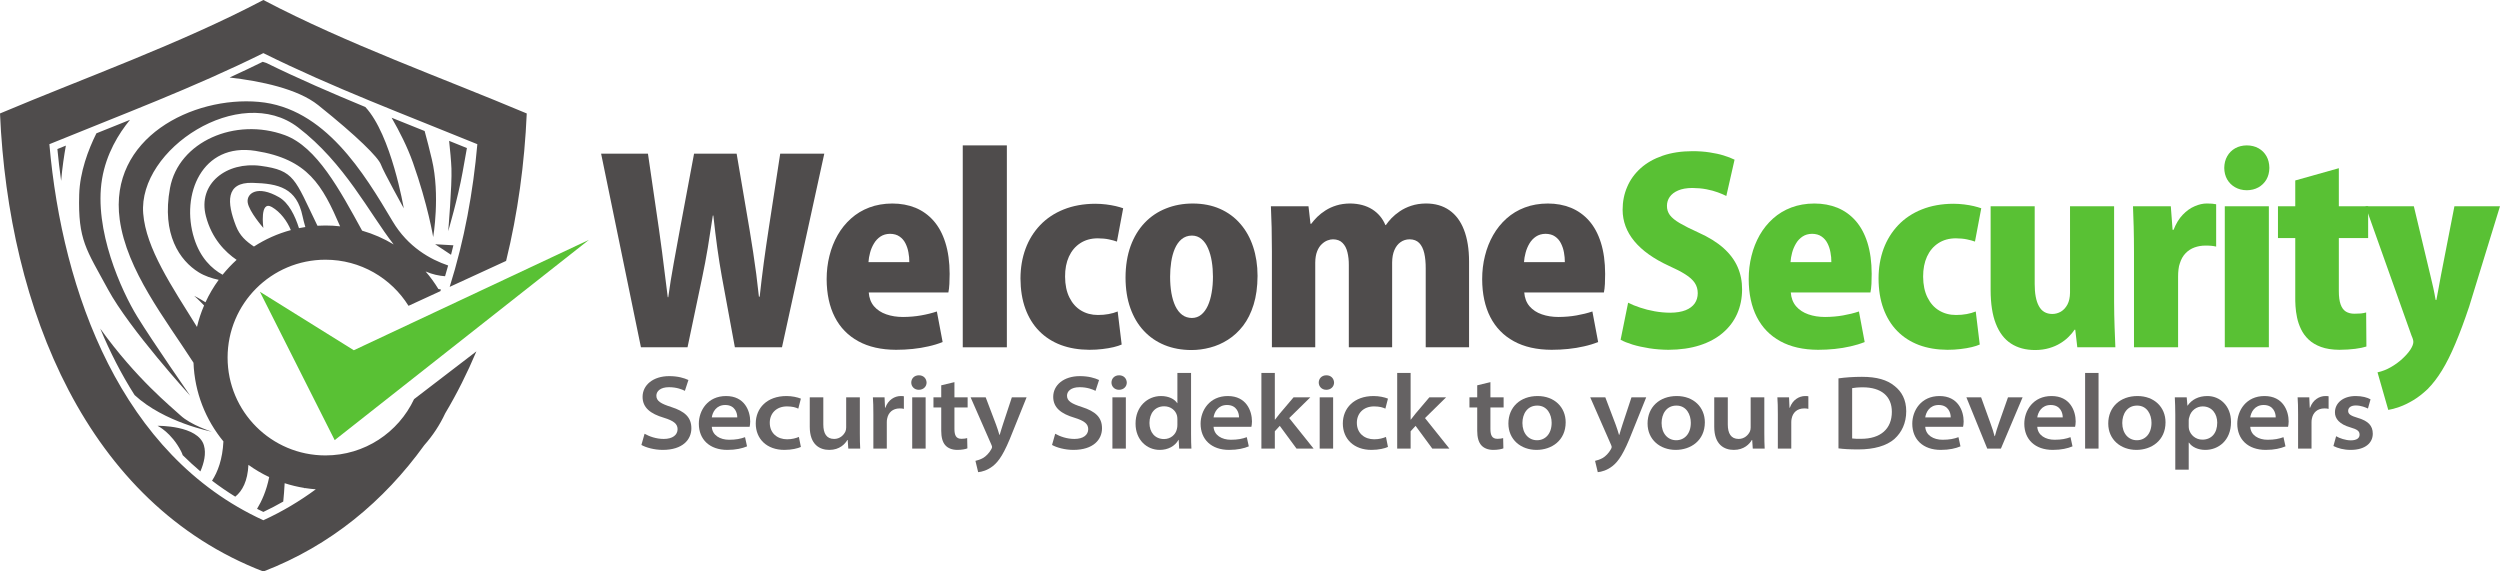
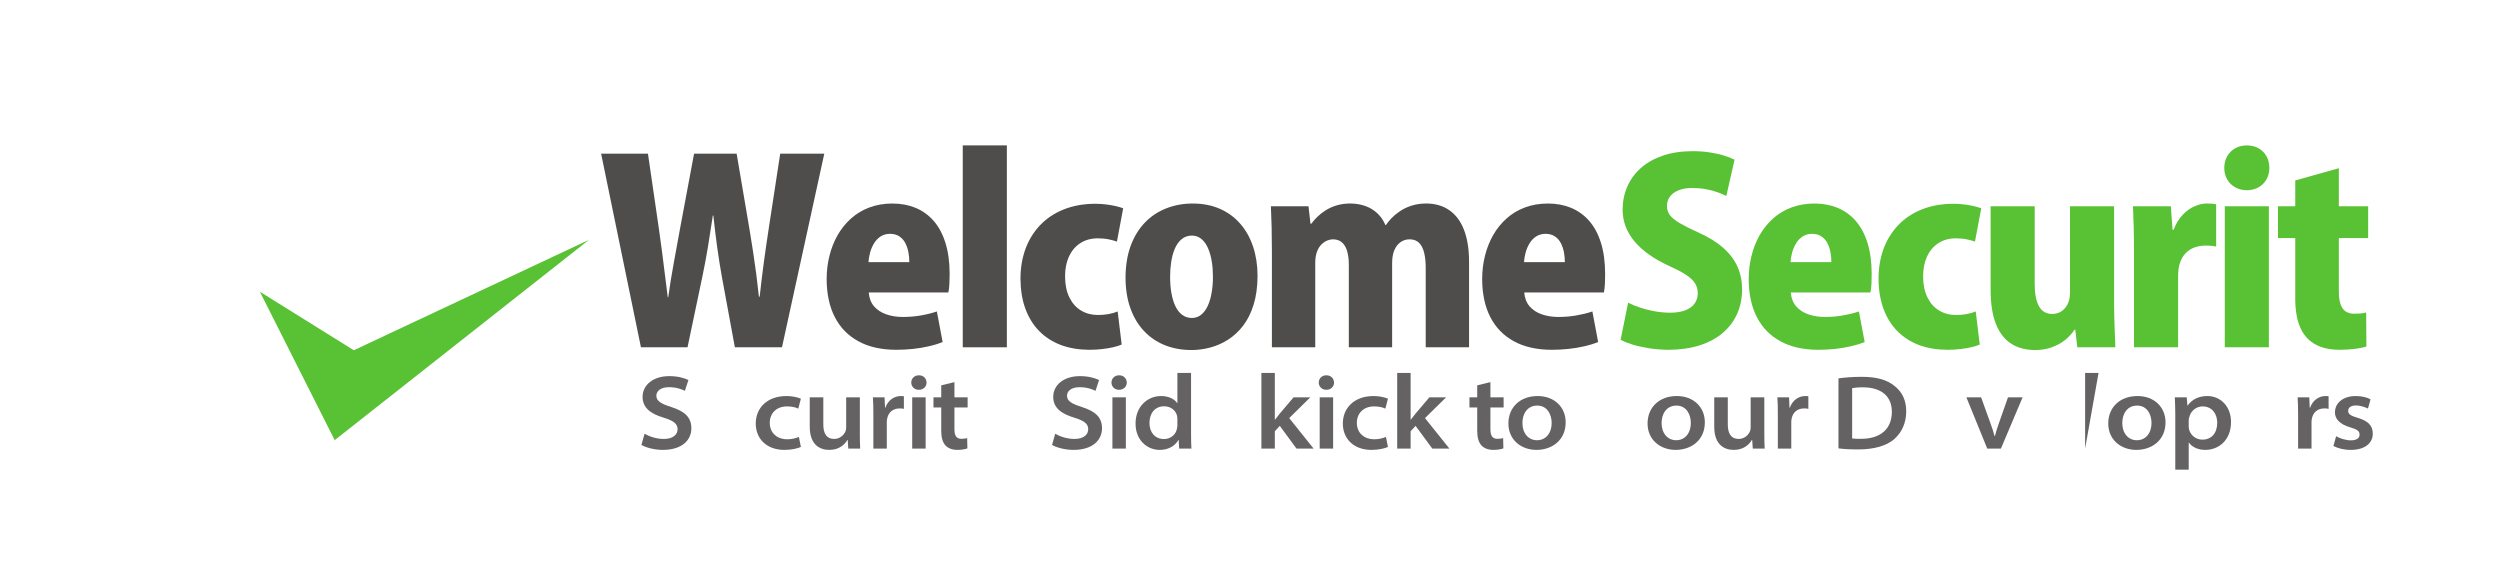
<svg xmlns="http://www.w3.org/2000/svg" xmlns:ns1="http://sodipodi.sourceforge.net/DTD/sodipodi-0.dtd" xmlns:ns2="http://www.inkscape.org/namespaces/inkscape" xmlns:xlink="http://www.w3.org/1999/xlink" width="331.466pt" height="75.773pt" viewBox="0 0 331.466 75.773" version="1.1" id="svg70" ns1:docname="logo.svg" ns2:version="1.4.2 (f4327f4, 2025-05-13)">
  <ns1:namedview id="namedview70" pagecolor="#ffffff" bordercolor="#000000" borderopacity="0.25" ns2:showpageshadow="2" ns2:pageopacity="0.0" ns2:pagecheckerboard="0" ns2:deskcolor="#d1d1d1" ns2:document-units="pt" ns2:zoom="4.0117236" ns2:cx="221.10197" ns2:cy="50.477056" ns2:window-width="1920" ns2:window-height="991" ns2:window-x="-9" ns2:window-y="-9" ns2:window-maximized="1" ns2:current-layer="svg70" />
  <defs id="defs18">
    <g id="g16">
      <g id="glyph-0-0">
        <path d="M 0.641 -0.484 C 1.234 -0.141 2.359 0.172 3.469 0.172 C 6.141 0.172 7.266 -1.219 7.266 -2.688 C 7.266 -4.156 6.391 -4.938 4.594 -5.516 C 3.234 -5.953 2.625 -6.297 2.625 -7.016 C 2.625 -7.578 3.125 -8.141 4.297 -8.141 C 5.312 -8.141 6.047 -7.844 6.406 -7.656 L 6.875 -9.094 C 6.297 -9.359 5.484 -9.609 4.328 -9.609 C 2.188 -9.609 0.797 -8.422 0.797 -6.859 C 0.797 -5.406 1.875 -4.609 3.609 -4.094 C 4.938 -3.688 5.438 -3.266 5.438 -2.578 C 5.438 -1.812 4.781 -1.281 3.609 -1.281 C 2.609 -1.281 1.688 -1.609 1.062 -1.969 Z M 0.641 -0.484 " id="path1" />
      </g>
      <g id="glyph-0-1">
-         <path d="M 7.234 -2.891 C 7.266 -3.031 7.312 -3.297 7.312 -3.594 C 7.312 -4.984 6.578 -6.969 4.109 -6.969 C 1.672 -6.969 0.5 -5.047 0.5 -3.297 C 0.5 -1.219 1.922 0.172 4.281 0.172 C 5.406 0.172 6.266 -0.031 6.891 -0.297 L 6.625 -1.516 C 6.031 -1.297 5.422 -1.172 4.516 -1.172 C 3.312 -1.172 2.281 -1.766 2.219 -2.891 Z M 2.219 -4.141 C 2.312 -4.812 2.797 -5.781 4 -5.781 C 5.359 -5.781 5.609 -4.625 5.594 -4.141 Z M 2.219 -4.141 " id="path2" />
-       </g>
+         </g>
      <g id="glyph-0-2">
        <path d="M 6.219 -1.547 C 5.844 -1.391 5.344 -1.234 4.656 -1.234 C 3.391 -1.234 2.359 -2.016 2.359 -3.422 C 2.359 -4.656 3.219 -5.594 4.641 -5.594 C 5.359 -5.594 5.828 -5.453 6.141 -5.297 L 6.484 -6.625 C 6.016 -6.812 5.312 -6.969 4.578 -6.969 C 1.984 -6.969 0.5 -5.359 0.5 -3.328 C 0.5 -1.266 1.984 0.172 4.297 0.172 C 5.266 0.172 6.078 -0.031 6.484 -0.219 Z M 6.219 -1.547 " id="path3" />
      </g>
      <g id="glyph-0-3">
        <path d="M 7.609 -6.797 L 5.797 -6.797 L 5.797 -2.797 C 5.797 -2.609 5.766 -2.438 5.703 -2.281 C 5.484 -1.797 4.969 -1.281 4.203 -1.281 C 3.188 -1.281 2.766 -2.016 2.766 -3.203 L 2.766 -6.797 L 0.969 -6.797 L 0.969 -2.891 C 0.969 -0.5 2.312 0.172 3.562 0.172 C 4.938 0.172 5.656 -0.625 5.953 -1.141 L 6 -1.141 L 6.078 0 L 7.656 0 C 7.625 -0.547 7.609 -1.219 7.609 -2.062 Z M 7.609 -6.797 " id="path4" />
      </g>
      <g id="glyph-0-4">
        <path d="M 1.016 0 L 2.797 0 L 2.797 -3.5 C 2.797 -3.672 2.812 -3.844 2.844 -3.969 C 3 -4.781 3.578 -5.328 4.516 -5.328 C 4.734 -5.328 4.906 -5.312 5.062 -5.266 L 5.062 -6.938 C 4.906 -6.969 4.812 -6.969 4.641 -6.969 C 3.844 -6.969 2.969 -6.469 2.609 -5.422 L 2.562 -5.422 L 2.5 -6.797 L 0.953 -6.797 C 1 -6.188 1.016 -5.531 1.016 -4.516 Z M 1.016 0 " id="path5" />
      </g>
      <g id="glyph-0-5">
        <path d="M 2.797 0 L 2.797 -6.797 L 1.016 -6.797 L 1.016 0 Z M 1.906 -9.719 C 1.281 -9.719 0.891 -9.281 0.891 -8.75 C 0.891 -8.25 1.281 -7.797 1.891 -7.797 C 2.531 -7.797 2.922 -8.25 2.922 -8.75 C 2.906 -9.281 2.531 -9.719 1.906 -9.719 Z M 1.906 -9.719 " id="path6" />
      </g>
      <g id="glyph-0-6">
        <path d="M 1.281 -8.391 L 1.281 -6.797 L 0.25 -6.797 L 0.25 -5.453 L 1.281 -5.453 L 1.281 -2.359 C 1.281 -1.516 1.453 -0.844 1.828 -0.438 C 2.156 -0.062 2.719 0.172 3.406 0.172 C 3.984 0.172 4.484 0.078 4.75 -0.031 L 4.719 -1.391 C 4.562 -1.344 4.312 -1.297 3.969 -1.297 C 3.219 -1.297 3.031 -1.797 3.031 -2.625 L 3.031 -5.453 L 4.781 -5.453 L 4.781 -6.797 L 3.031 -6.797 L 3.031 -8.812 Z M 1.281 -8.391 " id="path7" />
      </g>
      <g id="glyph-0-7">
-         <path d="M 0.094 -6.797 L 2.828 -0.562 C 2.922 -0.375 2.938 -0.266 2.938 -0.203 C 2.938 -0.125 2.891 -0.016 2.828 0.094 C 2.547 0.609 2.109 1.031 1.766 1.234 C 1.406 1.438 1.016 1.562 0.734 1.625 L 1.094 3.125 C 1.578 3.078 2.312 2.891 3.031 2.328 C 3.844 1.688 4.547 0.672 5.672 -2.219 L 7.516 -6.797 L 5.562 -6.797 L 4.375 -3.203 C 4.219 -2.766 4.078 -2.219 3.953 -1.828 L 3.906 -1.828 C 3.797 -2.203 3.625 -2.766 3.469 -3.172 L 2.094 -6.797 Z M 0.094 -6.797 " id="path8" />
-       </g>
+         </g>
      <g id="glyph-0-8" />
      <g id="glyph-0-9">
        <path d="M 6.047 -10.031 L 6.047 -6.031 L 6.016 -6.031 C 5.688 -6.547 4.922 -6.969 3.875 -6.969 C 2.062 -6.969 0.484 -5.547 0.5 -3.297 C 0.5 -1.188 1.969 0.172 3.703 0.172 C 4.797 0.172 5.719 -0.312 6.188 -1.156 L 6.219 -1.156 L 6.281 0 L 7.906 0 C 7.875 -0.438 7.859 -1.172 7.859 -1.938 L 7.859 -10.031 Z M 6.047 -3.141 C 6.047 -2.953 6.031 -2.766 5.984 -2.609 C 5.828 -1.844 5.141 -1.266 4.281 -1.266 C 3.047 -1.266 2.344 -2.188 2.344 -3.391 C 2.344 -4.672 3.062 -5.609 4.297 -5.609 C 5.188 -5.609 5.828 -5.047 6 -4.359 C 6.031 -4.219 6.047 -4.031 6.047 -3.891 Z M 6.047 -3.141 " id="path9" />
      </g>
      <g id="glyph-0-10">
        <path d="M 2.797 -10.031 L 1.016 -10.031 L 1.016 0 L 2.797 0 L 2.797 -2.297 L 3.453 -3.016 L 5.672 0 L 7.938 0 L 4.703 -4.047 L 7.5 -6.797 L 5.281 -6.797 L 3.438 -4.625 C 3.234 -4.375 3.016 -4.094 2.828 -3.844 L 2.797 -3.844 Z M 2.797 -10.031 " id="path10" />
      </g>
      <g id="glyph-0-11">
        <path d="M 4.375 -6.969 C 2.078 -6.969 0.5 -5.5 0.5 -3.328 C 0.5 -1.188 2.156 0.172 4.234 0.172 C 6.219 0.172 8.094 -1.062 8.094 -3.484 C 8.094 -5.484 6.609 -6.969 4.375 -6.969 Z M 4.328 -5.703 C 5.656 -5.703 6.234 -4.516 6.234 -3.422 C 6.234 -1.938 5.375 -1.109 4.297 -1.109 C 3.172 -1.109 2.359 -2.016 2.359 -3.391 C 2.359 -4.578 2.984 -5.703 4.328 -5.703 Z M 4.328 -5.703 " id="path11" />
      </g>
      <g id="glyph-0-12">
        <path d="M 1.031 -0.031 C 1.688 0.062 2.516 0.109 3.688 0.109 C 5.719 0.109 7.406 -0.359 8.453 -1.281 C 9.406 -2.141 10.016 -3.375 10.016 -4.953 C 10.016 -6.469 9.422 -7.562 8.453 -8.312 C 7.484 -9.109 6.125 -9.516 4.141 -9.516 C 3 -9.516 1.922 -9.438 1.031 -9.312 Z M 2.844 -8.016 C 3.125 -8.062 3.578 -8.125 4.25 -8.125 C 6.719 -8.125 8.109 -6.938 8.109 -4.875 C 8.109 -2.641 6.641 -1.281 3.984 -1.297 C 3.562 -1.297 3.125 -1.297 2.844 -1.344 Z M 2.844 -8.016 " id="path12" />
      </g>
      <g id="glyph-0-13">
        <path d="M 0.156 -6.797 L 2.922 0 L 4.734 0 L 7.609 -6.797 L 5.672 -6.797 L 4.453 -3.328 C 4.234 -2.719 4.078 -2.203 3.938 -1.656 L 3.891 -1.656 C 3.75 -2.188 3.594 -2.703 3.359 -3.328 L 2.109 -6.797 Z M 0.156 -6.797 " id="path13" />
      </g>
      <g id="glyph-0-14">
-         <path d="M 1.016 0 L 2.797 0 L 2.797 -10.031 L 1.016 -10.031 Z M 1.016 0 " id="path14" />
+         <path d="M 1.016 0 L 2.797 -10.031 L 1.016 -10.031 Z M 1.016 0 " id="path14" />
      </g>
      <g id="glyph-0-15">
        <path d="M 1.016 2.797 L 2.797 2.797 L 2.797 -0.797 L 2.828 -0.797 C 3.234 -0.188 4.062 0.172 5 0.172 C 6.703 0.172 8.406 -1.047 8.406 -3.531 C 8.406 -5.688 6.922 -6.969 5.281 -6.969 C 4.094 -6.969 3.203 -6.5 2.641 -5.688 L 2.625 -5.688 L 2.531 -6.797 L 0.953 -6.797 C 0.984 -6.141 1.016 -5.375 1.016 -4.516 Z M 2.797 -3.766 C 2.797 -3.906 2.828 -4.047 2.875 -4.172 C 3.078 -5.047 3.844 -5.594 4.641 -5.594 C 5.906 -5.594 6.578 -4.578 6.578 -3.438 C 6.578 -2.047 5.812 -1.188 4.609 -1.188 C 3.703 -1.188 3.031 -1.812 2.844 -2.531 C 2.812 -2.672 2.797 -2.812 2.797 -2.969 Z M 2.797 -3.766 " id="path15" />
      </g>
      <g id="glyph-0-16">
        <path d="M 0.562 -0.344 C 1.141 -0.047 1.938 0.172 2.844 0.172 C 4.812 0.172 5.781 -0.781 5.781 -1.969 C 5.781 -3.031 5.188 -3.656 3.828 -4.062 C 2.891 -4.344 2.516 -4.547 2.516 -5 C 2.516 -5.438 2.891 -5.719 3.531 -5.719 C 4.219 -5.719 4.844 -5.453 5.141 -5.312 L 5.484 -6.531 C 5.062 -6.781 4.344 -6.969 3.516 -6.969 C 1.812 -6.969 0.766 -6.016 0.766 -4.812 C 0.75 -3.969 1.375 -3.219 2.812 -2.812 C 3.719 -2.547 4.031 -2.328 4.031 -1.844 C 4.031 -1.422 3.703 -1.094 2.859 -1.094 C 2.188 -1.094 1.359 -1.375 0.922 -1.641 Z M 0.562 -0.344 " id="path16" />
      </g>
    </g>
    <clipPath id="clip-0">
      <path clip-rule="nonzero" d="M 0 0 L 70 0 L 70 75.773 L 0 75.773 Z M 0 0 " id="path17" />
    </clipPath>
    <clipPath id="clip-1">
-       <path clip-rule="nonzero" d="M 313 27 L 331.465 27 L 331.465 55 L 313 55 Z M 313 27 " id="path18" />
-     </clipPath>
+       </clipPath>
  </defs>
  <g clip-path="url(#clip-0)" id="g19">
-     <path fill-rule="evenodd" fill="rgb(30.984%, 29.729%, 30.04%)" fill-opacity="1" d="M 17.238 15.887 C 15.727 17.723 14.09 20.387 13.531 23.727 C 12.406 30.48 16.129 38.617 18.207 41.996 C 20.285 45.371 25.223 52.473 25.223 52.473 C 25.223 52.473 17.168 43.641 14.312 38.359 C 11.453 33.078 10.328 31.863 10.5 25.805 C 10.586 22.809 11.688 19.875 12.781 17.676 C 14.266 17.082 15.754 16.484 17.238 15.887 M 30.441 10.277 C 34.523 10.746 39.465 11.758 42.191 13.941 C 47.387 18.098 50.16 20.867 50.504 21.82 C 50.852 22.773 53.535 27.621 53.535 27.621 C 53.535 27.621 51.887 17.883 48.438 14.188 C 44.008 12.355 39.605 10.449 35.297 8.34 L 34.832 8.195 C 33.375 8.91 31.914 9.605 30.441 10.277 M 51.922 15.609 C 52.961 17.406 54.012 19.48 54.75 21.559 C 56.742 27.188 57.434 31.43 57.434 31.43 C 57.434 31.43 58.387 25.891 57.258 21.129 C 56.949 19.809 56.617 18.531 56.301 17.371 C 54.84 16.789 53.379 16.199 51.922 15.609 M 13.289 43.566 C 18.07 50.238 22.746 53.969 23.922 55.07 C 25.309 56.367 28.078 57.234 28.078 57.234 C 28.078 57.234 21.773 56.02 17.844 52.379 C 16.082 49.609 14.574 46.645 13.289 43.566 M 8.734 19.305 C 8.496 20.617 8.258 22.219 8.105 23.977 C 7.906 22.562 7.742 21.156 7.609 19.762 Z M 59.547 18.676 C 59.684 19.961 59.82 21.367 59.855 22.34 C 59.941 24.59 59.426 30.652 59.426 30.652 C 59.426 30.652 60.723 26.234 61.328 22.859 L 61.906 19.629 C 61.121 19.309 60.332 18.992 59.547 18.676 M 24.223 60.348 C 24.172 60.184 24.102 60.012 24.008 59.832 C 22.711 57.32 20.891 56.457 20.891 56.457 C 20.891 56.457 26.262 56.367 27.039 59.055 C 27.355 60.137 27.047 61.391 26.57 62.5 C 25.758 61.812 24.977 61.094 24.223 60.348 M 60.113 32.523 L 57.691 32.383 L 59.801 33.781 C 59.91 33.359 60.012 32.941 60.113 32.523 M 33.668 32.688 C 35.16 31.723 36.805 30.98 38.562 30.508 C 38.062 29.293 37.176 28.105 36.047 27.449 C 34.398 26.496 34.918 30.219 34.918 30.219 C 34.918 30.219 33.016 28.055 32.84 26.844 C 32.668 25.629 34.141 24.504 36.996 26.148 C 38.285 26.891 39.117 28.598 39.641 30.25 C 39.918 30.191 40.199 30.145 40.484 30.102 C 40.332 29.582 40.207 29.098 40.113 28.66 C 39.336 24.938 36.996 24.332 33.449 24.242 C 29.898 24.156 30.07 26.844 31.285 29.961 C 31.785 31.246 32.594 31.973 33.668 32.688 M 48.012 30.582 C 49.5 31.012 50.902 31.629 52.195 32.41 C 48.988 28.305 45.703 21.617 39.508 16.883 C 31.801 10.996 18.293 19.742 18.988 28.312 C 19.363 32.957 22.762 37.934 26.117 43.348 C 26.348 42.363 26.664 41.41 27.059 40.5 C 26.254 39.66 25.742 39.223 25.742 39.223 C 25.742 39.223 26.332 39.504 27.246 40.078 C 27.73 39.023 28.32 38.027 28.996 37.102 C 28.074 36.906 27.137 36.594 26.348 36.105 C 23.836 34.547 21.41 31.086 22.539 24.938 C 23.664 18.789 31.195 15.5 37.777 17.922 C 42 19.48 45.047 25.172 48.012 30.582 M 43.152 29.898 C 43.809 29.898 44.457 29.934 45.094 30.008 C 42.73 24.551 40.852 21.105 33.879 20.004 C 26.781 18.875 23.922 25.805 25.742 31.605 C 26.555 34.199 28.078 35.633 29.512 36.426 C 30.082 35.723 30.703 35.062 31.371 34.453 C 29.871 33.43 28.074 31.641 27.301 28.66 C 26.176 24.332 30.07 21.387 34.574 21.992 C 39.074 22.598 39.074 23.727 42.02 29.785 L 42.09 29.93 C 42.441 29.91 42.793 29.898 43.152 29.898 M 43.152 34.434 C 47.797 34.434 51.871 36.875 54.164 40.547 L 58.391 38.602 L 58.461 38.383 C 58.344 38.367 58.23 38.344 58.121 38.316 C 57.621 37.496 57.055 36.719 56.43 35.992 C 57.328 36.383 58.207 36.566 59.008 36.625 C 59.152 36.152 59.289 35.676 59.418 35.199 C 57.074 34.406 54.09 32.762 52.062 29.352 C 48.254 22.945 43.059 14.285 34.312 13.508 C 25.566 12.727 14.398 18.27 15.871 29.094 C 16.789 35.848 21.926 42.301 25.656 48.094 C 25.805 52.047 27.27 55.664 29.621 58.523 C 29.508 60.883 28.879 62.555 28.113 63.734 C 29.098 64.484 30.125 65.191 31.195 65.852 C 32.141 65.082 32.836 63.777 32.938 61.633 C 33.801 62.254 34.719 62.797 35.691 63.254 C 35.332 65.07 34.688 66.469 34.082 67.465 C 34.355 67.605 34.637 67.742 34.918 67.875 C 35.824 67.445 36.703 66.988 37.555 66.5 C 37.629 65.762 37.695 64.945 37.742 64.066 C 38.578 64.34 39.441 64.547 40.328 64.691 L 40.328 64.75 L 40.395 64.703 C 40.883 64.781 41.375 64.836 41.871 64.875 C 39.742 66.445 37.43 67.824 34.918 68.977 C 16.105 60.367 8.27 38.805 6.547 19.117 C 16.066 15.227 25.707 11.617 34.918 7.043 C 44.129 11.617 53.773 15.227 63.289 19.117 C 62.738 25.391 61.57 31.859 59.621 38.035 L 67.102 34.594 C 68.656 28.27 69.551 21.66 69.84 15.043 C 58.637 10.32 45.961 5.809 34.918 0 C 23.875 5.809 11.199 10.32 0 15.043 C 1.129 40.965 11.5 66.758 34.918 75.773 C 43.863 72.328 50.902 66.438 56.254 59.023 C 57.371 57.766 58.309 56.348 59.027 54.805 C 60.582 52.199 61.957 49.449 63.164 46.586 L 54.898 52.922 C 52.828 57.332 48.344 60.383 43.152 60.383 C 35.984 60.383 30.176 54.574 30.176 47.41 C 30.176 40.242 35.984 34.434 43.152 34.434 " id="path19" />
-   </g>
+     </g>
  <path fill-rule="evenodd" fill="rgb(35.001%, 75.529%, 20.389%)" fill-opacity="1" d="M 44.375 58.355 L 78.086 31.801 L 46.91 46.438 L 34.457 38.68 Z M 44.375 58.355 " id="path20" />
  <path fill-rule="nonzero" fill="rgb(30.984%, 29.729%, 30.04%)" fill-opacity="1" d="M 103.445 20.375 L 101.918 30.336 C 101.688 31.844 101.469 33.332 101.27 34.809 C 101.07 36.293 100.891 37.797 100.723 39.336 L 100.621 39.336 C 100.512 38.312 100.395 37.309 100.27 36.336 C 100.141 35.367 100.004 34.406 99.859 33.449 C 99.715 32.488 99.559 31.516 99.395 30.535 L 97.668 20.375 L 92.023 20.375 L 90.16 30.336 C 89.875 31.898 89.594 33.426 89.32 34.93 C 89.043 36.438 88.805 37.926 88.602 39.402 L 88.535 39.402 C 88.414 38.457 88.289 37.484 88.168 36.48 C 88.043 35.473 87.914 34.461 87.785 33.438 C 87.652 32.414 87.516 31.406 87.371 30.402 L 85.91 20.375 L 79.699 20.375 L 84.98 46.047 L 91.156 46.047 L 93.117 36.711 C 93.379 35.473 93.621 34.188 93.844 32.855 C 94.059 31.523 94.285 30.098 94.512 28.578 L 94.578 28.578 C 94.746 30.117 94.922 31.555 95.105 32.887 C 95.293 34.227 95.492 35.488 95.707 36.68 L 97.434 46.047 L 103.68 46.047 L 109.289 20.375 Z M 103.445 20.375 " id="path21" />
  <path fill-rule="nonzero" fill="rgb(30.984%, 29.729%, 30.04%)" fill-opacity="1" d="M 115.148 34.754 C 115.172 34.355 115.242 33.941 115.359 33.508 C 115.469 33.078 115.641 32.672 115.871 32.289 C 116.09 31.914 116.379 31.605 116.73 31.367 C 117.086 31.129 117.508 31.008 118.004 31 C 118.508 31.008 118.93 31.121 119.262 31.355 C 119.594 31.582 119.855 31.879 120.043 32.25 C 120.234 32.629 120.371 33.031 120.445 33.465 C 120.531 33.902 120.566 34.332 120.562 34.754 Z M 124.215 41.297 C 123.551 41.52 122.855 41.691 122.113 41.82 C 121.371 41.953 120.578 42.02 119.73 42.027 C 118.914 42.027 118.172 41.91 117.508 41.676 C 116.836 41.445 116.297 41.086 115.879 40.605 C 115.469 40.121 115.238 39.512 115.184 38.773 L 125.742 38.773 C 125.809 38.453 125.855 38.074 125.875 37.645 C 125.898 37.211 125.91 36.77 125.91 36.316 C 125.906 34.73 125.715 33.355 125.344 32.18 C 124.98 31.008 124.453 30.039 123.777 29.27 C 123.098 28.5 122.297 27.93 121.371 27.547 C 120.445 27.172 119.422 26.984 118.305 26.984 C 117.188 26.988 116.172 27.164 115.254 27.512 C 114.34 27.855 113.535 28.344 112.832 28.973 C 112.129 29.602 111.539 30.332 111.059 31.172 C 110.582 32.012 110.219 32.926 109.973 33.918 C 109.727 34.902 109.602 35.938 109.602 37.012 C 109.609 38.965 109.969 40.645 110.684 42.039 C 111.395 43.434 112.438 44.5 113.805 45.246 C 115.172 45.996 116.836 46.371 118.801 46.379 C 119.551 46.379 120.285 46.34 121.012 46.266 C 121.734 46.191 122.434 46.078 123.102 45.922 C 123.777 45.773 124.406 45.582 124.98 45.348 Z M 124.215 41.297 " id="path22" />
  <path fill-rule="nonzero" fill="rgb(30.984%, 29.729%, 30.04%)" fill-opacity="1" d="M 133.496 19.277 L 127.648 19.277 L 127.648 46.047 L 133.496 46.047 Z M 133.496 19.277 " id="path23" />
  <path fill-rule="nonzero" fill="rgb(30.984%, 29.729%, 30.04%)" fill-opacity="1" d="M 148.188 41.297 C 147.824 41.445 147.422 41.562 146.984 41.641 C 146.555 41.723 146.078 41.762 145.562 41.762 C 144.727 41.762 143.98 41.562 143.328 41.168 C 142.676 40.777 142.164 40.199 141.789 39.441 C 141.414 38.688 141.219 37.766 141.215 36.68 C 141.207 35.668 141.379 34.777 141.727 34.016 C 142.078 33.258 142.574 32.668 143.223 32.246 C 143.871 31.82 144.641 31.605 145.531 31.598 C 146.105 31.605 146.605 31.648 147.02 31.738 C 147.434 31.824 147.793 31.926 148.09 32.031 L 148.918 27.613 C 148.637 27.516 148.305 27.414 147.918 27.324 C 147.527 27.238 147.109 27.16 146.656 27.105 C 146.195 27.051 145.723 27.016 145.23 27.016 C 143.66 27.02 142.258 27.277 141.031 27.77 C 139.801 28.262 138.766 28.953 137.914 29.844 C 137.062 30.742 136.414 31.781 135.973 32.98 C 135.527 34.184 135.309 35.496 135.301 36.91 C 135.309 38.406 135.516 39.742 135.945 40.914 C 136.371 42.082 136.98 43.074 137.777 43.887 C 138.574 44.699 139.531 45.316 140.656 45.742 C 141.777 46.16 143.035 46.371 144.434 46.379 C 145.051 46.379 145.629 46.344 146.18 46.277 C 146.73 46.211 147.223 46.129 147.66 46.023 C 148.094 45.918 148.449 45.801 148.719 45.68 Z M 148.188 41.297 " id="path24" />
  <path fill-rule="nonzero" fill="rgb(30.984%, 29.729%, 30.04%)" fill-opacity="1" d="M 160.82 36.68 C 160.82 37.434 160.766 38.137 160.648 38.793 C 160.539 39.457 160.367 40.039 160.137 40.543 C 159.906 41.043 159.613 41.441 159.266 41.723 C 158.918 42.012 158.508 42.152 158.031 42.16 C 157.531 42.152 157.102 42.016 156.742 41.746 C 156.375 41.469 156.078 41.086 155.84 40.594 C 155.602 40.094 155.43 39.52 155.312 38.855 C 155.195 38.191 155.141 37.465 155.141 36.68 C 155.141 36.02 155.188 35.375 155.285 34.738 C 155.379 34.094 155.539 33.516 155.762 32.98 C 155.988 32.457 156.281 32.035 156.652 31.723 C 157.031 31.406 157.484 31.238 158.031 31.234 C 158.527 31.238 158.957 31.395 159.309 31.699 C 159.664 31.996 159.953 32.406 160.172 32.922 C 160.395 33.438 160.562 34.02 160.664 34.664 C 160.77 35.312 160.82 35.984 160.82 36.68 M 158.164 26.984 C 156.867 26.984 155.684 27.203 154.602 27.637 C 153.508 28.066 152.566 28.703 151.766 29.543 C 150.969 30.379 150.344 31.41 149.898 32.629 C 149.461 33.848 149.234 35.242 149.23 36.812 C 149.234 38.316 149.445 39.664 149.867 40.848 C 150.289 42.031 150.879 43.039 151.656 43.863 C 152.43 44.695 153.348 45.32 154.418 45.758 C 155.48 46.188 156.664 46.406 157.965 46.41 C 158.789 46.41 159.613 46.305 160.445 46.082 C 161.273 45.867 162.066 45.52 162.812 45.043 C 163.566 44.566 164.234 43.945 164.824 43.184 C 165.41 42.414 165.875 41.484 166.211 40.395 C 166.551 39.305 166.727 38.031 166.734 36.578 C 166.734 35.168 166.531 33.879 166.145 32.711 C 165.758 31.543 165.195 30.531 164.453 29.68 C 163.715 28.82 162.812 28.16 161.754 27.691 C 160.703 27.227 159.504 26.988 158.164 26.984 " id="path25" />
  <path fill-rule="nonzero" fill="rgb(30.984%, 29.729%, 30.04%)" fill-opacity="1" d="M 194.777 34.688 C 194.777 33.02 194.547 31.621 194.105 30.477 C 193.664 29.328 193.016 28.465 192.168 27.875 C 191.32 27.281 190.285 26.98 189.062 26.98 C 188.344 26.988 187.695 27.086 187.113 27.281 C 186.539 27.469 186.035 27.715 185.598 28.012 C 185.16 28.309 184.789 28.621 184.48 28.941 C 184.176 29.27 183.934 29.566 183.75 29.84 L 183.684 29.84 C 183.312 28.949 182.727 28.254 181.93 27.75 C 181.125 27.25 180.152 26.992 179 26.98 C 178.336 26.988 177.738 27.07 177.195 27.238 C 176.66 27.402 176.176 27.625 175.758 27.891 C 175.332 28.16 174.965 28.449 174.648 28.758 C 174.336 29.074 174.07 29.379 173.852 29.672 L 173.754 29.672 L 173.488 27.348 L 168.504 27.348 C 168.539 28.227 168.574 29.164 168.602 30.16 C 168.621 31.156 168.637 32.215 168.637 33.324 L 168.637 46.047 L 174.383 46.047 L 174.383 34.82 C 174.391 34.223 174.473 33.73 174.633 33.324 C 174.789 32.926 174.992 32.609 175.242 32.379 C 175.484 32.145 175.742 31.977 176.012 31.875 C 176.277 31.777 176.52 31.727 176.742 31.73 C 177.277 31.738 177.707 31.898 178.008 32.215 C 178.316 32.523 178.531 32.938 178.652 33.453 C 178.781 33.969 178.84 34.531 178.836 35.152 L 178.836 46.047 L 184.578 46.047 L 184.578 34.789 C 184.586 34.148 184.684 33.609 184.879 33.156 C 185.078 32.695 185.348 32.348 185.699 32.102 C 186.047 31.859 186.445 31.73 186.906 31.73 C 187.438 31.738 187.852 31.898 188.168 32.215 C 188.477 32.535 188.699 32.98 188.836 33.562 C 188.969 34.141 189.035 34.824 189.031 35.617 L 189.031 46.047 L 194.777 46.047 Z M 194.777 34.688 " id="path26" />
  <path fill-rule="nonzero" fill="rgb(30.984%, 29.729%, 30.04%)" fill-opacity="1" d="M 202.062 34.754 C 202.086 34.355 202.156 33.941 202.273 33.508 C 202.383 33.078 202.555 32.672 202.781 32.289 C 203.004 31.914 203.289 31.605 203.645 31.367 C 204 31.129 204.422 31.008 204.918 31 C 205.422 31.008 205.844 31.121 206.176 31.355 C 206.508 31.582 206.766 31.879 206.953 32.25 C 207.148 32.629 207.281 33.031 207.359 33.465 C 207.441 33.902 207.48 34.332 207.477 34.754 Z M 211.129 41.297 C 210.465 41.52 209.766 41.691 209.023 41.82 C 208.281 41.953 207.492 42.02 206.645 42.027 C 205.824 42.027 205.086 41.91 204.422 41.676 C 203.75 41.445 203.207 41.086 202.793 40.605 C 202.383 40.121 202.152 39.512 202.094 38.773 L 212.656 38.773 C 212.723 38.453 212.766 38.074 212.789 37.645 C 212.812 37.211 212.82 36.77 212.82 36.316 C 212.816 34.73 212.629 33.355 212.258 32.18 C 211.891 31.008 211.367 30.039 210.691 29.27 C 210.012 28.5 209.207 27.93 208.281 27.547 C 207.359 27.172 206.336 26.984 205.219 26.984 C 204.098 26.988 203.086 27.164 202.168 27.512 C 201.254 27.855 200.445 28.344 199.742 28.973 C 199.039 29.602 198.453 30.332 197.973 31.172 C 197.496 32.012 197.129 32.926 196.887 33.918 C 196.637 34.902 196.516 35.938 196.516 37.012 C 196.52 38.965 196.883 40.645 197.594 42.039 C 198.309 43.434 199.352 44.5 200.719 45.246 C 202.086 45.996 203.75 46.371 205.715 46.379 C 206.465 46.379 207.199 46.34 207.926 46.266 C 208.648 46.191 209.348 46.078 210.016 45.922 C 210.691 45.773 211.316 45.582 211.891 45.348 Z M 211.129 41.297 " id="path27" />
  <path fill-rule="nonzero" fill="rgb(35.001%, 75.529%, 20.389%)" fill-opacity="1" d="M 229.98 21.172 C 229.57 20.965 229.09 20.785 228.535 20.613 C 227.984 20.441 227.359 20.309 226.664 20.203 C 225.98 20.098 225.223 20.043 224.402 20.043 C 222.914 20.047 221.598 20.246 220.445 20.645 C 219.297 21.039 218.328 21.59 217.539 22.293 C 216.75 23.004 216.152 23.82 215.75 24.762 C 215.34 25.703 215.137 26.715 215.137 27.812 C 215.141 29.34 215.656 30.73 216.691 31.98 C 217.723 33.227 219.254 34.316 221.281 35.25 C 222.164 35.645 222.887 36.016 223.449 36.375 C 224.016 36.73 224.43 37.105 224.699 37.504 C 224.965 37.902 225.098 38.355 225.098 38.871 C 225.098 39.387 224.965 39.836 224.699 40.223 C 224.43 40.609 224.023 40.914 223.488 41.129 C 222.945 41.344 222.266 41.457 221.445 41.461 C 220.754 41.457 220.066 41.395 219.387 41.273 C 218.707 41.152 218.062 40.988 217.461 40.785 C 216.855 40.586 216.324 40.371 215.867 40.133 L 214.871 45.047 C 215.281 45.277 215.812 45.488 216.469 45.691 C 217.129 45.891 217.871 46.051 218.684 46.18 C 219.496 46.305 220.344 46.371 221.211 46.379 C 222.77 46.371 224.152 46.172 225.359 45.785 C 226.566 45.398 227.59 44.844 228.426 44.129 C 229.262 43.414 229.895 42.574 230.324 41.602 C 230.754 40.625 230.977 39.547 230.977 38.375 C 230.984 37.312 230.785 36.32 230.387 35.406 C 229.988 34.492 229.367 33.656 228.516 32.895 C 227.66 32.129 226.555 31.445 225.199 30.836 C 224.164 30.371 223.34 29.953 222.727 29.594 C 222.109 29.234 221.672 28.875 221.406 28.523 C 221.137 28.16 221.008 27.746 221.016 27.281 C 221.016 26.855 221.137 26.461 221.379 26.109 C 221.629 25.754 222 25.465 222.496 25.254 C 222.988 25.039 223.617 24.93 224.367 24.922 C 225.055 24.93 225.68 24.984 226.25 25.094 C 226.816 25.207 227.32 25.34 227.762 25.504 C 228.199 25.664 228.574 25.824 228.887 25.984 Z M 229.98 21.172 " id="path28" />
  <path fill-rule="nonzero" fill="rgb(35.001%, 75.529%, 20.389%)" fill-opacity="1" d="M 237.398 34.754 C 237.422 34.355 237.496 33.941 237.609 33.508 C 237.723 33.078 237.895 32.672 238.121 32.289 C 238.34 31.914 238.629 31.605 238.984 31.367 C 239.336 31.129 239.758 31.008 240.258 31 C 240.762 31.008 241.18 31.121 241.512 31.355 C 241.844 31.582 242.105 31.879 242.293 32.25 C 242.488 32.629 242.621 33.031 242.695 33.465 C 242.781 33.902 242.82 34.332 242.812 34.754 Z M 246.469 41.297 C 245.801 41.52 245.105 41.691 244.363 41.82 C 243.621 41.953 242.832 42.02 241.984 42.027 C 241.164 42.027 240.422 41.91 239.758 41.676 C 239.09 41.445 238.547 41.086 238.133 40.605 C 237.723 40.121 237.488 39.512 237.434 38.773 L 247.996 38.773 C 248.062 38.453 248.105 38.074 248.129 37.645 C 248.148 37.211 248.16 36.77 248.16 36.316 C 248.156 34.73 247.965 33.355 247.598 32.18 C 247.23 31.008 246.703 30.039 246.027 29.27 C 245.348 28.5 244.547 27.93 243.621 27.547 C 242.695 27.172 241.672 26.984 240.555 26.984 C 239.438 26.988 238.426 27.164 237.504 27.512 C 236.594 27.855 235.785 28.344 235.082 28.973 C 234.379 29.602 233.793 30.332 233.309 31.172 C 232.836 32.012 232.469 32.926 232.227 33.918 C 231.977 34.902 231.855 35.938 231.855 37.012 C 231.859 38.965 232.219 40.645 232.934 42.039 C 233.648 43.434 234.688 44.5 236.055 45.246 C 237.422 45.996 239.09 46.371 241.055 46.379 C 241.801 46.379 242.539 46.34 243.262 46.266 C 243.988 46.191 244.684 46.078 245.355 45.922 C 246.027 45.773 246.656 45.582 247.23 45.348 Z M 246.469 41.297 " id="path29" />
  <path fill-rule="nonzero" fill="rgb(35.001%, 75.529%, 20.389%)" fill-opacity="1" d="M 261.957 41.297 C 261.59 41.445 261.191 41.562 260.754 41.641 C 260.324 41.723 259.848 41.762 259.332 41.762 C 258.496 41.762 257.75 41.562 257.098 41.168 C 256.441 40.777 255.934 40.199 255.559 39.441 C 255.18 38.688 254.988 37.766 254.98 36.68 C 254.977 35.668 255.148 34.777 255.496 34.016 C 255.844 33.258 256.344 32.668 256.992 32.246 C 257.641 31.82 258.406 31.605 259.301 31.598 C 259.875 31.605 260.375 31.648 260.789 31.738 C 261.203 31.824 261.562 31.926 261.855 32.031 L 262.688 27.613 C 262.402 27.516 262.07 27.414 261.684 27.324 C 261.297 27.238 260.879 27.16 260.422 27.105 C 259.965 27.051 259.492 27.016 259 27.016 C 257.43 27.02 256.027 27.277 254.801 27.77 C 253.57 28.262 252.535 28.953 251.684 29.844 C 250.832 30.742 250.184 31.781 249.738 32.98 C 249.297 34.184 249.074 35.496 249.07 36.91 C 249.074 38.406 249.285 39.742 249.715 40.914 C 250.141 42.082 250.75 43.074 251.547 43.887 C 252.344 44.699 253.301 45.316 254.422 45.742 C 255.547 46.16 256.805 46.371 258.203 46.379 C 258.816 46.379 259.398 46.344 259.945 46.277 C 260.5 46.211 260.992 46.129 261.43 46.023 C 261.863 45.918 262.215 45.801 262.488 45.68 Z M 261.957 41.297 " id="path30" />
  <path fill-rule="nonzero" fill="rgb(35.001%, 75.529%, 20.389%)" fill-opacity="1" d="M 280.301 27.348 L 274.457 27.348 L 274.457 38.805 C 274.449 39.438 274.336 39.961 274.113 40.379 C 273.887 40.797 273.598 41.109 273.246 41.32 C 272.887 41.523 272.504 41.629 272.098 41.629 C 271.289 41.621 270.699 41.273 270.328 40.582 C 269.949 39.895 269.77 38.914 269.773 37.641 L 269.773 27.348 L 263.93 27.348 L 263.93 38.473 C 263.934 40.266 264.16 41.75 264.621 42.922 C 265.082 44.098 265.746 44.973 266.625 45.547 C 267.504 46.121 268.574 46.41 269.84 46.41 C 270.52 46.406 271.137 46.32 271.695 46.156 C 272.246 45.996 272.742 45.781 273.172 45.512 C 273.605 45.25 273.977 44.961 274.285 44.645 C 274.602 44.336 274.855 44.023 275.055 43.719 L 275.152 43.719 L 275.422 46.047 L 280.469 46.047 C 280.434 45.211 280.395 44.289 280.363 43.277 C 280.324 42.266 280.309 41.184 280.301 40.035 Z M 280.301 27.348 " id="path31" />
  <path fill-rule="nonzero" fill="rgb(35.001%, 75.529%, 20.389%)" fill-opacity="1" d="M 293.832 27.082 C 293.656 27.051 293.477 27.02 293.289 27.004 C 293.105 26.988 292.879 26.98 292.602 26.98 C 292.082 26.98 291.547 27.098 290.988 27.344 C 290.43 27.578 289.895 27.957 289.402 28.473 C 288.91 28.984 288.508 29.648 288.188 30.469 L 288.055 30.469 L 287.82 27.348 L 282.805 27.348 C 282.84 28.188 282.871 29.098 282.898 30.082 C 282.922 31.066 282.938 32.168 282.938 33.391 L 282.938 46.047 L 288.785 46.047 L 288.785 36.68 C 288.785 36.344 288.801 36.02 288.84 35.711 C 288.871 35.406 288.934 35.141 289.016 34.922 C 289.188 34.367 289.441 33.918 289.785 33.57 C 290.121 33.219 290.523 32.965 290.969 32.805 C 291.426 32.641 291.898 32.562 292.402 32.562 C 292.695 32.562 292.965 32.566 293.191 32.59 C 293.422 32.613 293.633 32.645 293.832 32.695 Z M 293.832 27.082 " id="path32" />
  <path fill-rule="nonzero" fill="rgb(35.001%, 75.529%, 20.389%)" fill-opacity="1" d="M 300.82 27.348 L 294.977 27.348 L 294.977 46.047 L 300.82 46.047 Z M 300.887 22.266 C 300.879 21.676 300.754 21.152 300.504 20.711 C 300.25 20.262 299.902 19.914 299.453 19.66 C 299.008 19.41 298.488 19.281 297.898 19.277 C 297.316 19.281 296.801 19.41 296.352 19.66 C 295.91 19.914 295.555 20.262 295.301 20.711 C 295.047 21.152 294.914 21.676 294.906 22.266 C 294.914 22.836 295.039 23.34 295.289 23.781 C 295.547 24.227 295.895 24.574 296.344 24.828 C 296.785 25.082 297.305 25.219 297.898 25.223 C 298.469 25.219 298.977 25.094 299.426 24.848 C 299.871 24.602 300.227 24.254 300.488 23.816 C 300.746 23.371 300.879 22.859 300.887 22.266 " id="path33" />
  <path fill-rule="nonzero" fill="rgb(35.001%, 75.529%, 20.389%)" fill-opacity="1" d="M 304.32 27.348 L 302.027 27.348 L 302.027 31.566 L 304.32 31.566 L 304.32 39.336 C 304.312 39.695 304.324 40.117 304.352 40.598 C 304.383 41.074 304.445 41.578 304.559 42.105 C 304.668 42.637 304.848 43.152 305.09 43.656 C 305.332 44.156 305.664 44.617 306.098 45.027 C 306.523 45.43 307.07 45.758 307.734 46 C 308.406 46.246 309.215 46.371 310.164 46.379 C 310.953 46.371 311.652 46.332 312.27 46.25 C 312.887 46.168 313.383 46.066 313.754 45.945 L 313.719 41.43 C 313.48 41.496 313.242 41.539 313.016 41.562 C 312.789 41.582 312.512 41.594 312.191 41.594 C 311.727 41.602 311.34 41.5 311.027 41.309 C 310.719 41.113 310.484 40.793 310.332 40.355 C 310.176 39.918 310.098 39.332 310.098 38.605 L 310.098 31.566 L 313.984 31.566 L 313.984 27.348 L 310.098 27.348 L 310.098 22.301 L 304.32 23.926 Z M 304.32 27.348 " id="path34" />
  <g clip-path="url(#clip-1)" id="g35">
    <path fill-rule="nonzero" fill="rgb(35.001%, 75.529%, 20.389%)" fill-opacity="1" d="M 325.422 27.348 L 323.629 36.547 C 323.527 37.066 323.43 37.609 323.332 38.168 C 323.23 38.727 323.129 39.266 323.031 39.77 L 322.93 39.77 C 322.848 39.266 322.742 38.727 322.621 38.164 C 322.5 37.605 322.367 37.051 322.234 36.512 L 320.043 27.348 L 313.633 27.348 L 319.742 44.516 C 319.824 44.699 319.887 44.859 319.922 44.992 C 319.961 45.133 319.977 45.25 319.977 45.348 C 319.969 45.629 319.836 45.969 319.578 46.367 C 319.312 46.766 318.957 47.168 318.508 47.578 C 318.059 47.992 317.559 48.359 316.992 48.68 C 316.43 49.008 315.84 49.234 315.227 49.367 L 316.652 54.348 C 317.07 54.285 317.562 54.152 318.133 53.949 C 318.703 53.75 319.305 53.457 319.949 53.074 C 320.59 52.691 321.23 52.195 321.867 51.59 C 322.539 50.914 323.176 50.086 323.773 49.113 C 324.371 48.137 324.965 46.953 325.543 45.57 C 326.133 44.184 326.746 42.535 327.383 40.633 L 331.465 27.348 Z M 325.422 27.348 " id="path35" />
  </g>
  <g fill="rgb(39.61%, 38.512%, 38.785%)" fill-opacity="1" id="g36">
    <use xlink:href="#glyph-0-0" x="84.4" y="59.478" id="use35" />
  </g>
  <g fill="rgb(39.61%, 38.512%, 38.785%)" fill-opacity="1" id="g39">
    <use xlink:href="#glyph-0-1" x="92.156" y="59.478" id="use36" />
    <use xlink:href="#glyph-0-2" x="99.702" y="59.478" id="use37" />
    <use xlink:href="#glyph-0-3" x="106.394" y="59.478" id="use38" />
    <use xlink:href="#glyph-0-4" x="114.78" y="59.478" id="use39" />
  </g>
  <g fill="rgb(39.61%, 38.512%, 38.785%)" fill-opacity="1" id="g41">
    <use xlink:href="#glyph-0-5" x="119.93" y="59.478" id="use40" />
    <use xlink:href="#glyph-0-6" x="123.514" y="59.478" id="use41" />
  </g>
  <g fill="rgb(39.61%, 38.512%, 38.785%)" fill-opacity="1" id="g44">
    <use xlink:href="#glyph-0-7" x="128.596" y="59.478" id="use42" />
    <use xlink:href="#glyph-0-8" x="135.96" y="59.478" id="use43" />
    <use xlink:href="#glyph-0-0" x="138.845" y="59.478" id="use44" />
  </g>
  <g fill="rgb(39.61%, 38.512%, 38.785%)" fill-opacity="1" id="g48">
    <use xlink:href="#glyph-0-5" x="146.475" y="59.478" id="use45" />
    <use xlink:href="#glyph-0-9" x="150.059" y="59.478" id="use46" />
    <use xlink:href="#glyph-0-1" x="158.683" y="59.478" id="use47" />
    <use xlink:href="#glyph-0-10" x="166.228" y="59.478" id="use48" />
  </g>
  <g fill="rgb(39.61%, 38.512%, 38.785%)" fill-opacity="1" id="g53">
    <use xlink:href="#glyph-0-5" x="173.957" y="59.478" id="use49" />
    <use xlink:href="#glyph-0-2" x="177.541" y="59.478" id="use50" />
    <use xlink:href="#glyph-0-10" x="184.232" y="59.478" id="use51" />
    <use xlink:href="#glyph-0-8" x="191.695" y="59.478" id="use52" />
    <use xlink:href="#glyph-0-6" x="194.578" y="59.478" id="use53" />
  </g>
  <g fill="rgb(39.61%, 38.512%, 38.785%)" fill-opacity="1" id="g56">
    <use xlink:href="#glyph-0-11" x="199.493" y="59.478" id="use54" />
    <use xlink:href="#glyph-0-8" x="207.864" y="59.478" id="use55" />
    <use xlink:href="#glyph-0-7" x="210.749" y="59.478" id="use56" />
  </g>
  <g fill="rgb(39.61%, 38.512%, 38.785%)" fill-opacity="1" id="g62">
    <use xlink:href="#glyph-0-11" x="217.945" y="59.478" id="use57" />
    <use xlink:href="#glyph-0-3" x="226.316" y="59.478" id="use58" />
    <use xlink:href="#glyph-0-4" x="234.702" y="59.478" id="use59" />
    <use xlink:href="#glyph-0-8" x="239.84" y="59.478" id="use60" />
    <use xlink:href="#glyph-0-12" x="242.725" y="59.478" id="use61" />
    <use xlink:href="#glyph-0-1" x="253.042" y="59.478" id="use62" />
  </g>
  <g fill="rgb(39.61%, 38.512%, 38.785%)" fill-opacity="1" id="g63">
    <use xlink:href="#glyph-0-13" x="260.56" y="59.478" id="use63" />
  </g>
  <g fill="rgb(39.61%, 38.512%, 38.785%)" fill-opacity="1" id="g67">
    <use xlink:href="#glyph-0-1" x="267.895" y="59.478" id="use64" />
    <use xlink:href="#glyph-0-14" x="275.441" y="59.478" id="use65" />
    <use xlink:href="#glyph-0-11" x="279.025" y="59.478" id="use66" />
    <use xlink:href="#glyph-0-15" x="287.397" y="59.478" id="use67" />
  </g>
  <g fill="rgb(39.61%, 38.512%, 38.785%)" fill-opacity="1" id="g70">
    <use xlink:href="#glyph-0-1" x="296.133" y="59.478" id="use68" />
    <use xlink:href="#glyph-0-4" x="303.679" y="59.478" id="use69" />
    <use xlink:href="#glyph-0-16" x="308.817" y="59.478" id="use70" />
  </g>
</svg>